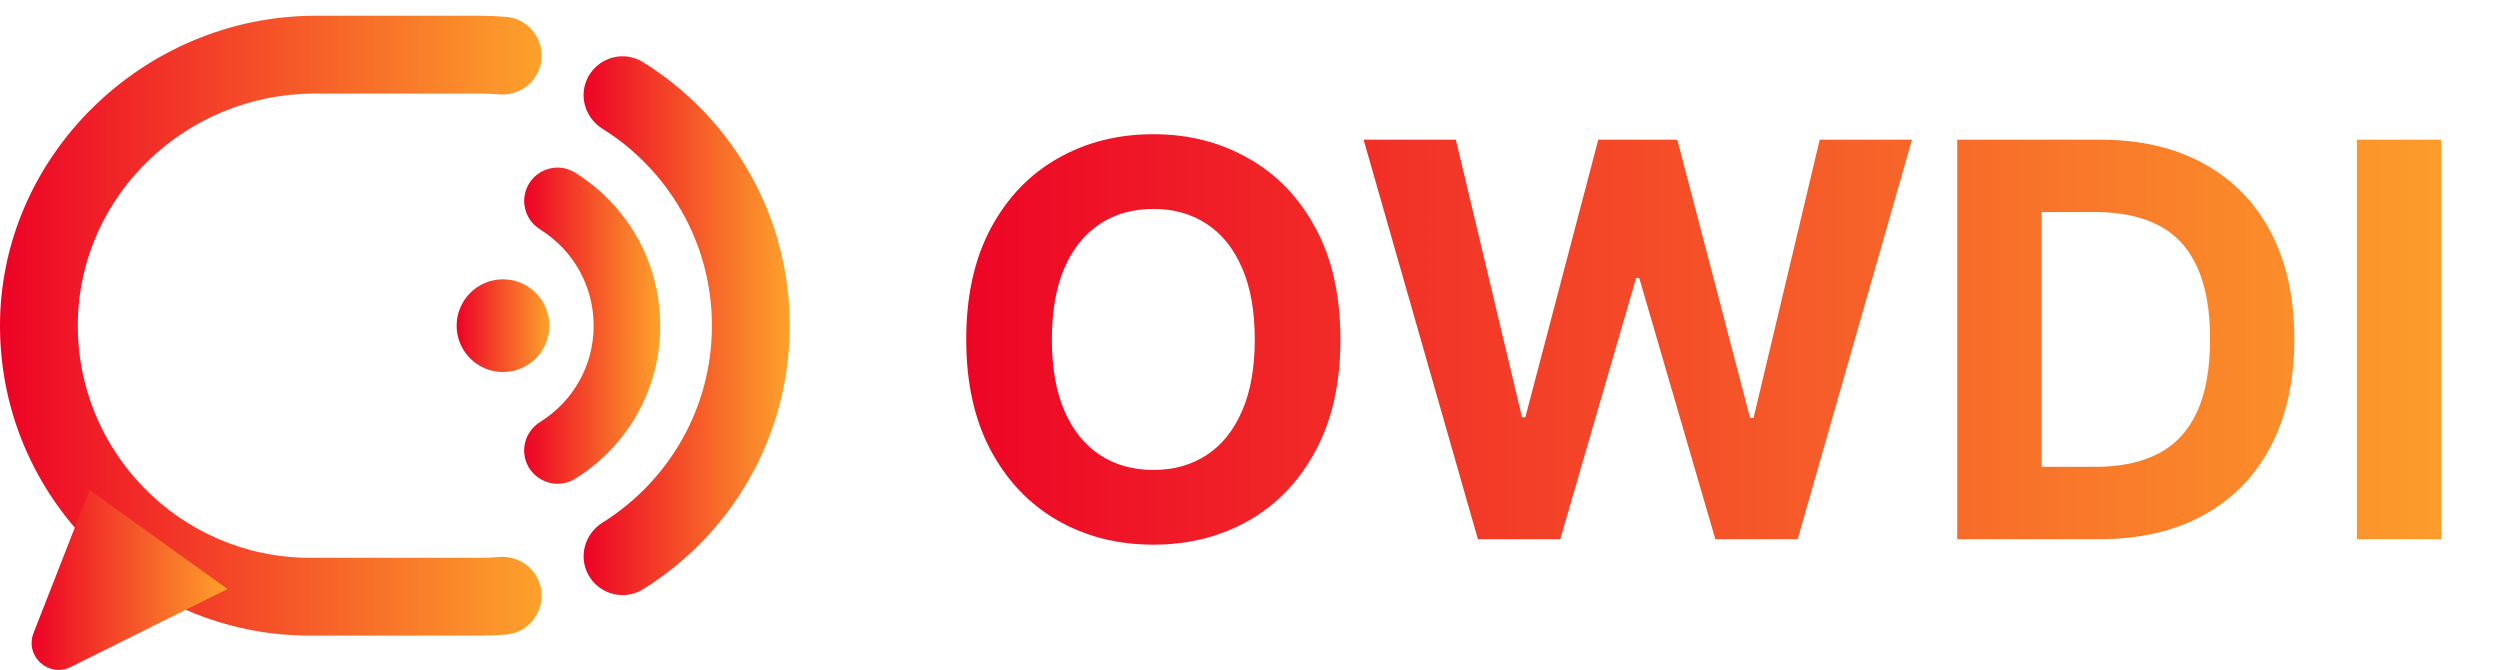
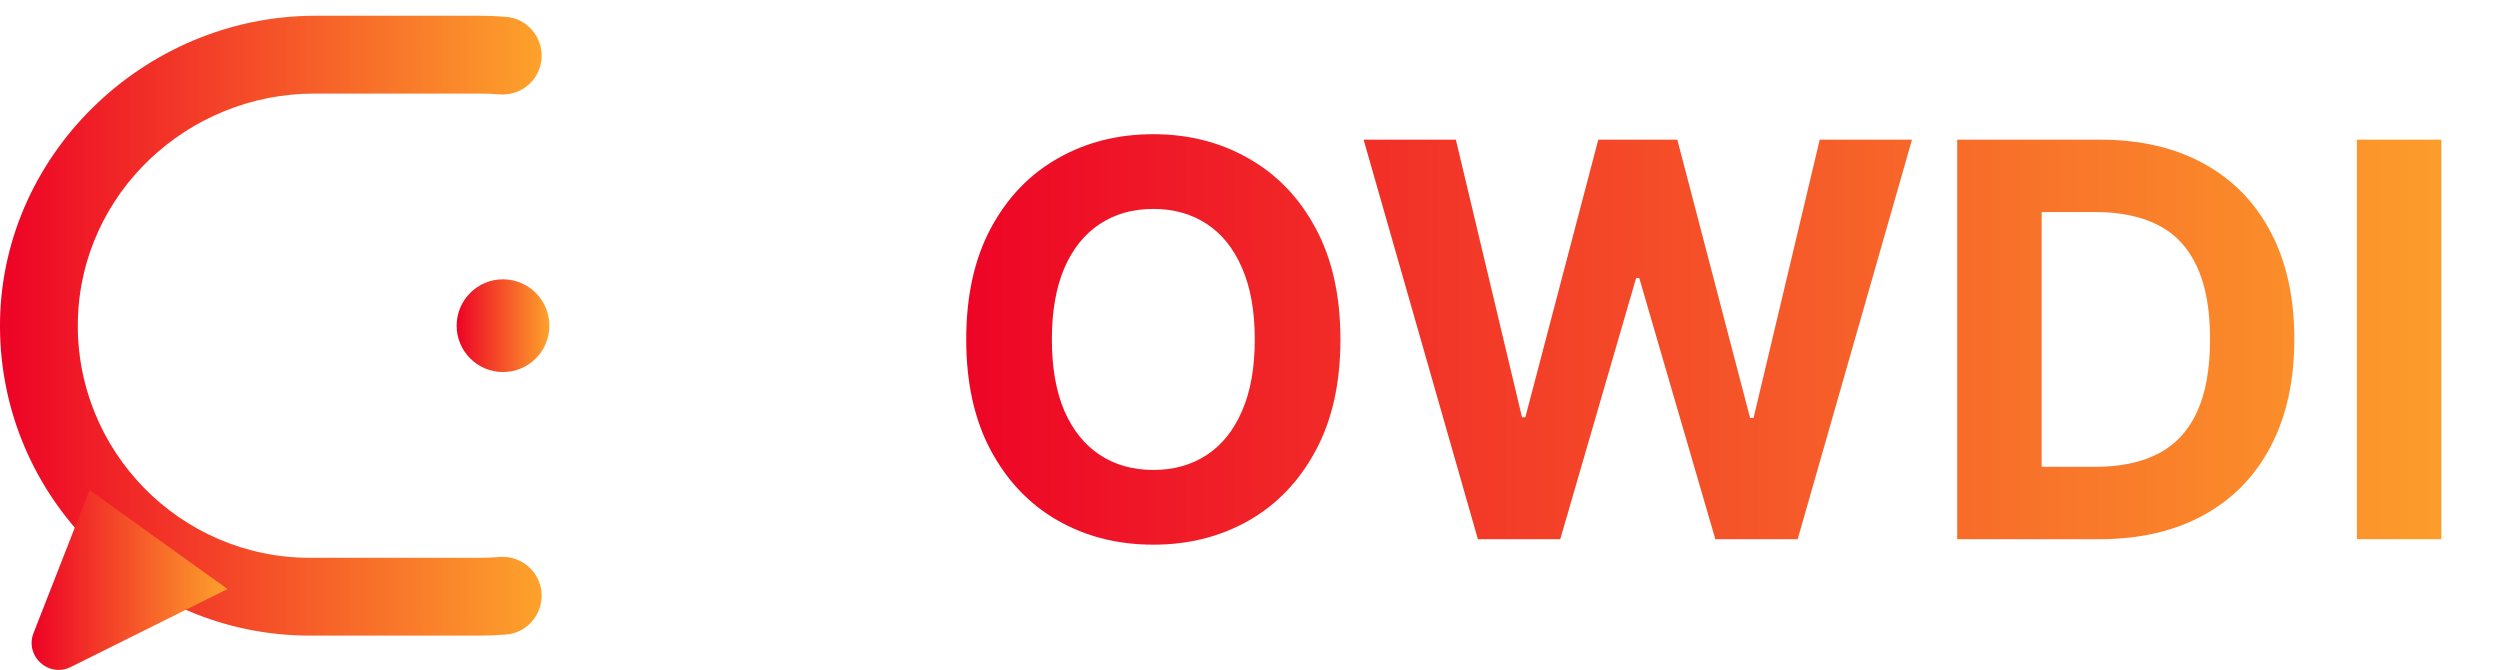
<svg xmlns="http://www.w3.org/2000/svg" width="153" height="41" viewBox="0 0 153 41" fill="none">
  <path d="M19.237 5.727H29.366C29.762 5.727 30.154 5.743 30.542 5.775C31.472 5.852 32.366 5.403 32.831 4.594C33.699 3.085 32.708 1.178 30.974 1.032C30.443 0.987 29.907 0.964 29.366 0.964H19.306C8.799 0.964 -0.073 9.561 0 20.069C0.036 25.253 2.155 29.944 5.557 33.347C8.989 36.779 13.732 38.9 18.97 38.9H29.366C29.907 38.9 30.444 38.877 30.974 38.833C32.708 38.686 33.699 36.78 32.831 35.271C32.366 34.462 31.472 34.012 30.542 34.089C30.154 34.121 29.761 34.138 29.366 34.138H18.97C11.02 34.138 4.575 27.576 4.766 19.588C4.953 11.832 11.481 5.727 19.237 5.727Z" fill="url(#paint0_linear_143_97)" />
  <path d="M5.478 29.989L2.053 38.741C1.502 40.148 2.974 41.494 4.327 40.822L13.925 36.048L5.478 29.989Z" fill="url(#paint1_linear_143_97)" />
-   <path d="M37.183 12.144C36.587 11.546 35.917 11.014 35.192 10.563C34.721 10.27 34.164 10.183 33.624 10.319C33.081 10.455 32.628 10.798 32.348 11.285C32.172 11.594 32.079 11.942 32.079 12.29C32.079 13.003 32.445 13.659 33.058 14.043C35.108 15.323 36.331 17.525 36.331 19.934C36.331 22.341 35.107 24.543 33.057 25.823C32.111 26.416 31.801 27.628 32.35 28.585C32.715 29.216 33.394 29.608 34.123 29.608C34.5 29.608 34.869 29.503 35.188 29.305C38.456 27.279 40.407 23.775 40.407 19.934C40.408 16.989 39.262 14.223 37.183 12.144Z" fill="url(#paint2_linear_143_97)" />
  <path d="M30.785 22.769C29.218 22.769 27.947 21.499 27.947 19.932C27.947 18.365 29.218 17.094 30.785 17.094C32.352 17.094 33.622 18.365 33.622 19.932C33.622 21.499 32.352 22.769 30.785 22.769Z" fill="url(#paint3_linear_143_97)" />
-   <path d="M48.332 19.934C48.332 26.75 44.74 32.724 39.346 36.067C38.959 36.307 38.531 36.419 38.108 36.419C37.281 36.419 36.474 35.987 36.031 35.22C35.383 34.094 35.771 32.675 36.873 31.984C40.893 29.475 43.57 25.012 43.57 19.934C43.57 14.856 40.893 10.39 36.873 7.88C36.135 7.417 35.715 6.626 35.715 5.815C35.715 5.42 35.819 5.016 36.031 4.644C36.702 3.478 38.208 3.09 39.351 3.801C40.597 4.577 41.748 5.488 42.779 6.522C46.21 9.954 48.332 14.697 48.332 19.934Z" fill="url(#paint4_linear_143_97)" />
  <path d="M82.034 20.774C82.034 23.44 81.528 25.709 80.517 27.579C79.514 29.45 78.145 30.879 76.41 31.866C74.683 32.845 72.741 33.334 70.584 33.334C68.41 33.334 66.46 32.841 64.733 31.854C63.006 30.867 61.641 29.438 60.638 27.567C59.635 25.697 59.133 23.432 59.133 20.774C59.133 18.107 59.635 15.839 60.638 13.968C61.641 12.098 63.006 10.673 64.733 9.694C66.46 8.707 68.41 8.213 70.584 8.213C72.741 8.213 74.683 8.707 76.41 9.694C78.145 10.673 79.514 12.098 80.517 13.968C81.528 15.839 82.034 18.107 82.034 20.774ZM76.792 20.774C76.792 19.047 76.534 17.59 76.016 16.404C75.507 15.218 74.786 14.318 73.855 13.706C72.924 13.093 71.833 12.786 70.584 12.786C69.334 12.786 68.243 13.093 67.312 13.706C66.381 14.318 65.656 15.218 65.139 16.404C64.63 17.59 64.375 19.047 64.375 20.774C64.375 22.501 64.63 23.958 65.139 25.144C65.656 26.33 66.381 27.229 67.312 27.842C68.243 28.455 69.334 28.761 70.584 28.761C71.833 28.761 72.924 28.455 73.855 27.842C74.786 27.229 75.507 26.33 76.016 25.144C76.534 23.958 76.792 22.501 76.792 20.774ZM90.448 33L83.452 8.548H89.099L93.147 25.538H93.35L97.815 8.548H102.651L107.104 25.573H107.319L111.367 8.548H117.014L110.017 33H104.979L100.322 17.013H100.131L95.487 33H90.448ZM128.449 33H119.781V8.548H128.521C130.98 8.548 133.098 9.037 134.873 10.016C136.648 10.987 138.013 12.384 138.968 14.207C139.931 16.03 140.413 18.211 140.413 20.75C140.413 23.297 139.931 25.486 138.968 27.317C138.013 29.148 136.64 30.552 134.849 31.531C133.066 32.511 130.933 33 128.449 33ZM124.951 28.57H128.234C129.763 28.57 131.048 28.3 132.091 27.759C133.141 27.209 133.93 26.361 134.455 25.215C134.988 24.061 135.255 22.573 135.255 20.75C135.255 18.943 134.988 17.466 134.455 16.32C133.93 15.174 133.145 14.33 132.103 13.789C131.06 13.248 129.774 12.977 128.246 12.977H124.951V28.57ZM149.412 8.548V33H144.242V8.548H149.412Z" fill="url(#paint5_linear_143_97)" />
  <defs>
    <linearGradient id="paint0_linear_143_97" x1="0" y1="19.932" x2="33.151" y2="19.932" gradientUnits="userSpaceOnUse">
      <stop stop-color="#ED0226" />
      <stop offset="1" stop-color="#FDA22B" />
    </linearGradient>
    <linearGradient id="paint1_linear_143_97" x1="1.935" y1="35.495" x2="13.925" y2="35.495" gradientUnits="userSpaceOnUse">
      <stop stop-color="#ED0226" />
      <stop offset="1" stop-color="#FDA22B" />
    </linearGradient>
    <linearGradient id="paint2_linear_143_97" x1="32.079" y1="19.932" x2="40.407" y2="19.932" gradientUnits="userSpaceOnUse">
      <stop stop-color="#ED0226" />
      <stop offset="1" stop-color="#FDA22B" />
    </linearGradient>
    <linearGradient id="paint3_linear_143_97" x1="27.947" y1="19.932" x2="33.622" y2="19.932" gradientUnits="userSpaceOnUse">
      <stop stop-color="#ED0226" />
      <stop offset="1" stop-color="#FDA22B" />
    </linearGradient>
    <linearGradient id="paint4_linear_143_97" x1="35.715" y1="19.932" x2="48.332" y2="19.932" gradientUnits="userSpaceOnUse">
      <stop stop-color="#ED0226" />
      <stop offset="1" stop-color="#FDA22B" />
    </linearGradient>
    <linearGradient id="paint5_linear_143_97" x1="57.438" y1="20.5" x2="152.438" y2="20.5" gradientUnits="userSpaceOnUse">
      <stop stop-color="#ED0226" />
      <stop offset="1" stop-color="#FDA22B" />
    </linearGradient>
  </defs>
</svg>